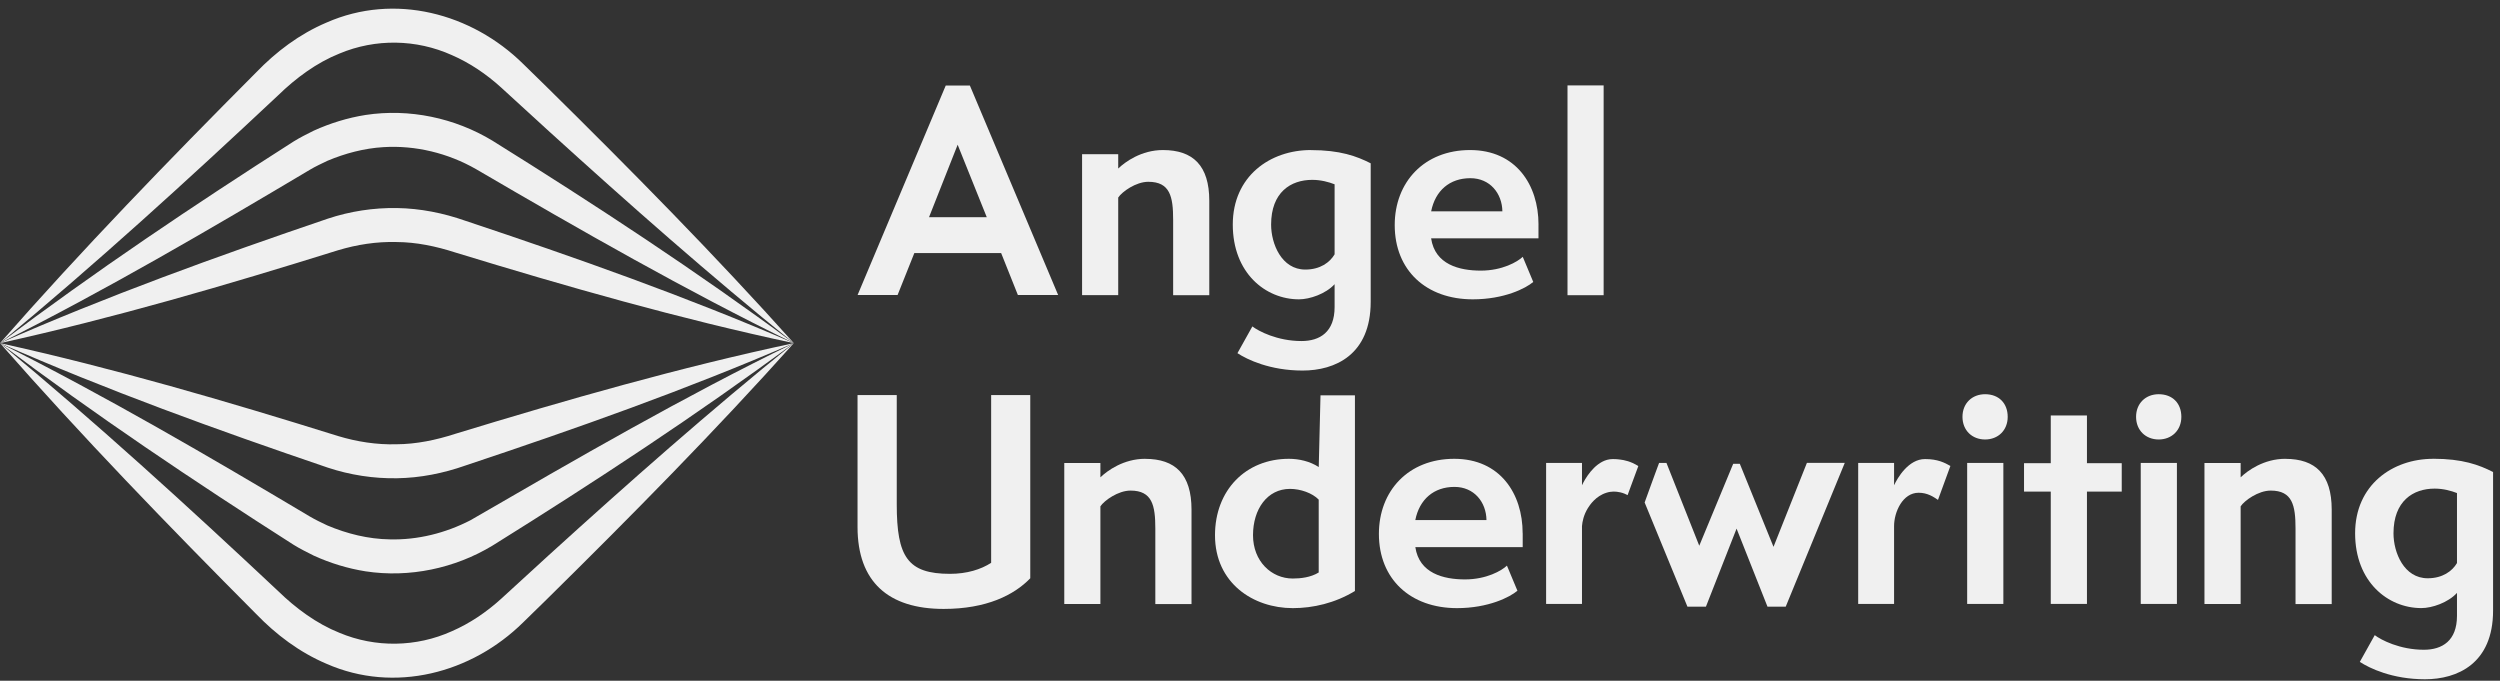
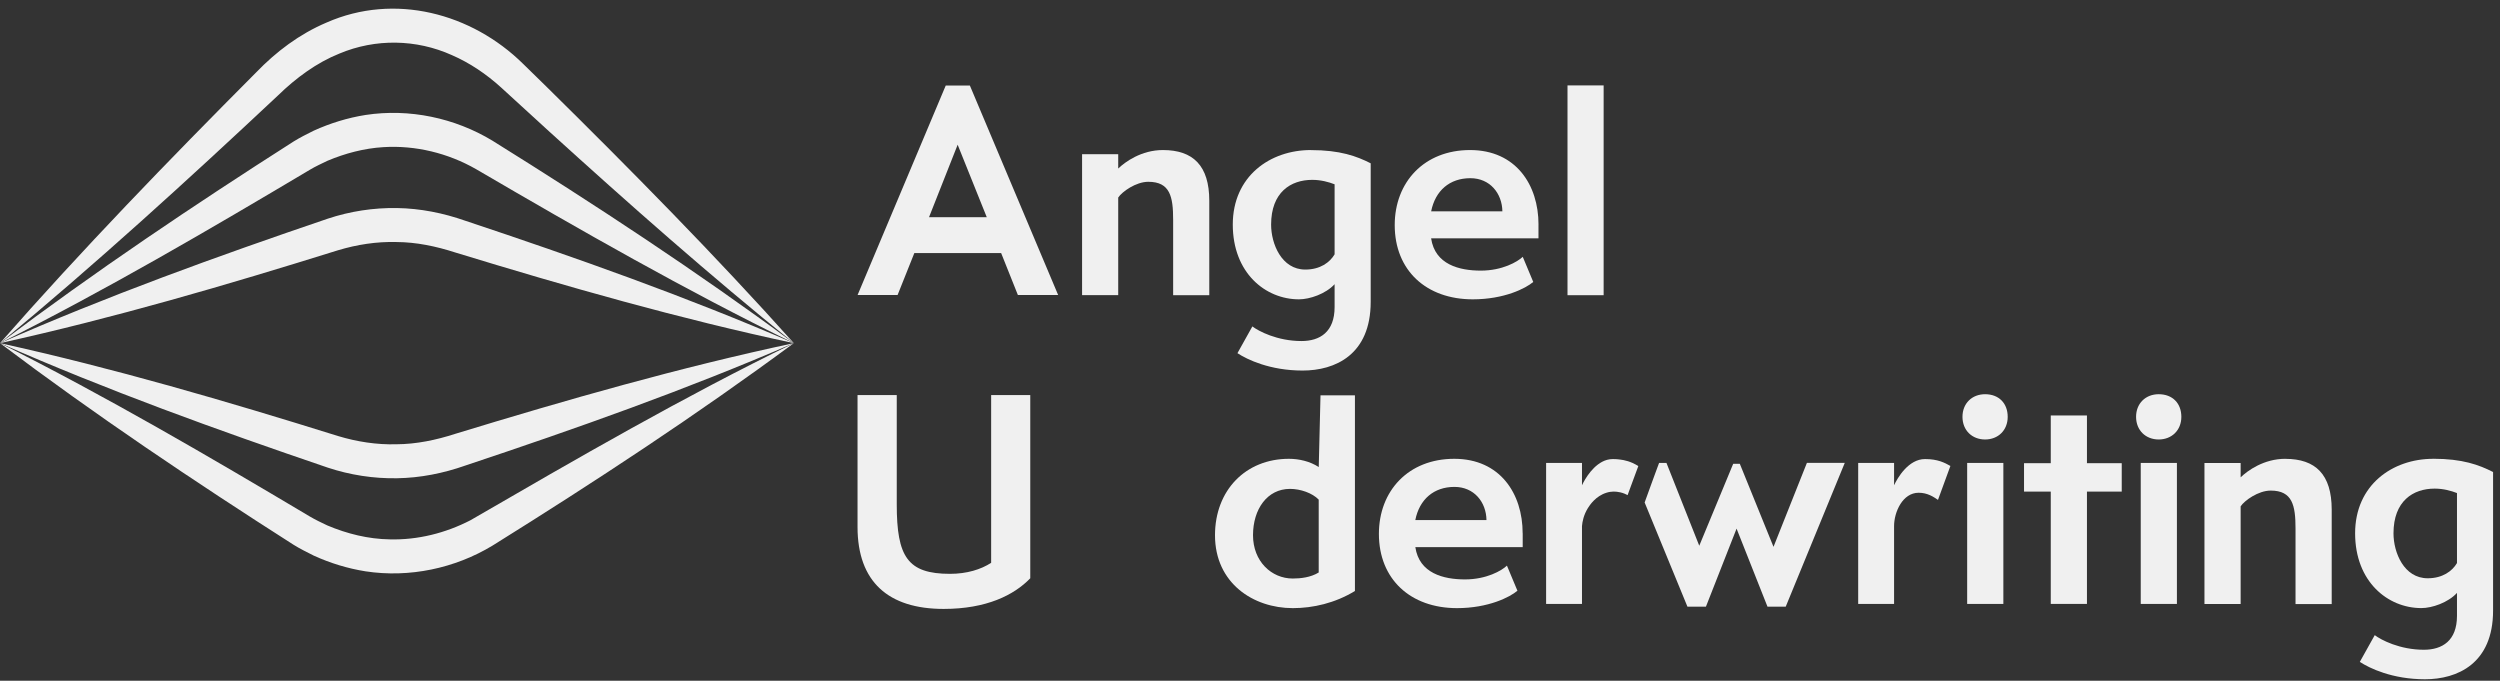
<svg xmlns="http://www.w3.org/2000/svg" width="213" height="58" viewBox="0 0 213 58" fill="none">
  <rect x="0" y="0" width="213" height="58" fill="#333333" stroke="none" />
-   <path d="M0 29.236C8.166 35.985 15.977 43.115 23.691 50.354C25.206 51.831 26.983 53.141 28.921 53.915C31.988 55.202 35.467 55.146 38.498 53.78C40.02 53.118 41.434 52.164 42.699 51.016L46.757 47.301C53.569 41.114 60.453 35.027 67.632 29.24C60.872 36.789 53.76 43.987 46.555 51.091L44.573 53.028C40.177 57.364 33.604 59.1 27.821 56.556C25.509 55.572 23.523 54.072 21.809 52.295C14.346 44.795 6.988 37.197 0 29.236Z" fill="#F0F0F0" />
  <path d="M0 29.236C9.038 33.767 17.739 38.854 26.411 44.013C26.856 44.278 27.421 44.548 27.892 44.769C29.572 45.479 31.382 45.928 33.208 45.954C35.58 46.018 37.963 45.419 40.072 44.331C49.14 39.075 58.193 33.834 67.635 29.236C59.327 35.379 50.719 41.024 41.962 46.486C38.752 48.427 34.873 49.246 31.15 48.678C29.62 48.435 28.143 47.982 26.732 47.339C26.186 47.065 25.517 46.733 25 46.407C16.467 40.96 8.095 35.338 0 29.236Z" fill="#F0F0F0" />
  <path d="M0 29.236C9.745 31.384 19.288 34.182 28.794 37.148C30.402 37.635 32.097 37.9 33.773 37.852C35.471 37.844 37.166 37.489 38.778 36.965C48.306 34.055 57.868 31.316 67.628 29.236C58.47 33.202 49.092 36.516 39.642 39.666C37.776 40.324 35.808 40.717 33.825 40.747C31.828 40.781 29.819 40.47 27.926 39.842C18.495 36.632 9.139 33.254 0 29.236Z" fill="#F0F0F0" />
  <path d="M0 29.236C6.988 21.276 14.346 13.678 21.813 6.181C23.523 4.404 25.509 2.904 27.825 1.92C33.608 -0.624 40.181 1.112 44.577 5.448L46.559 7.386C53.764 14.493 60.872 21.687 67.635 29.236C60.456 23.449 53.577 17.363 46.761 11.175L42.702 7.461C41.438 6.312 40.024 5.358 38.501 4.696C35.467 3.331 31.992 3.275 28.925 4.561C26.987 5.336 25.21 6.645 23.695 8.123C15.977 15.358 8.166 22.488 0 29.236Z" fill="#F0F0F0" />
  <path d="M0 29.236C8.095 23.135 16.467 17.513 24.997 12.066C25.517 11.74 26.179 11.404 26.729 11.134C28.139 10.495 29.617 10.038 31.147 9.795C34.865 9.227 38.748 10.042 41.958 11.987C50.712 17.445 59.319 23.094 67.632 29.236C58.365 24.706 49.443 19.604 40.555 14.408C38.172 13.046 35.396 12.365 32.658 12.537C31.016 12.638 29.4 13.065 27.888 13.704C27.421 13.925 26.852 14.194 26.407 14.46C17.739 19.619 9.038 24.706 0 29.236Z" fill="#F0F0F0" />
  <path d="M0 29.236C9.135 25.219 18.495 21.837 27.926 18.631C29.819 18.002 31.828 17.692 33.825 17.726C35.808 17.756 37.779 18.152 39.642 18.807C49.092 21.957 58.47 25.271 67.628 29.236C57.868 27.156 48.306 24.422 38.778 21.508C37.162 20.984 35.471 20.628 33.773 20.621C32.093 20.576 30.402 20.838 28.794 21.324C19.284 24.291 9.745 27.089 0 29.236Z" fill="#F0F0F0" />
  <path d="M82.636 7.285H80.578C78.076 13.236 75.573 19.188 73.066 25.136H76.474L77.9 21.564H85.299L86.724 25.136H90.155C87.645 19.184 85.138 13.233 82.632 7.285H82.636ZM79.153 18.504L81.592 12.331L84.072 18.504H79.153Z" fill="#F0F0F0" />
  <path d="M99.08 12.784C97.247 12.784 95.859 13.794 95.272 14.359V13.136H92.193V25.148H95.272V16.828C95.601 16.334 96.776 15.489 97.835 15.489C99.694 15.489 99.952 16.757 99.952 18.732V25.152H103.031V17.109C103.031 14.101 101.643 12.784 99.08 12.784Z" fill="#F0F0F0" />
  <path d="M111.685 12.784C108.205 12.784 105.033 15.018 105.033 19.133C105.033 23.247 107.809 25.503 110.674 25.503C111.591 25.503 112.956 25.036 113.708 24.213V26.165C113.708 28.279 112.463 29.057 110.888 29.057C108.819 29.057 107.218 28.208 106.702 27.811L105.43 30.09C106.253 30.632 108.205 31.571 110.977 31.571C113.749 31.571 116.783 30.232 116.783 25.716V13.914C115.583 13.304 114.172 12.788 111.681 12.788L111.685 12.784ZM113.705 21.672C113.304 22.357 112.481 22.967 111.213 22.967C109.193 22.967 108.299 20.779 108.299 19.136C108.299 16.383 109.967 15.324 111.804 15.324C112.556 15.324 113.215 15.511 113.708 15.702V21.672H113.705Z" fill="#F0F0F0" />
  <path d="M131.081 19.133C131.081 15.747 129.151 12.784 125.249 12.784C121.348 12.784 118.83 15.511 118.83 19.177C118.83 23.034 121.512 25.503 125.481 25.503C128.164 25.503 129.997 24.564 130.633 24.022L129.739 21.882C129.293 22.305 127.999 23.057 126.166 23.057C124.333 23.057 122.26 22.54 121.931 20.307H131.078V19.133H131.081ZM121.935 18.003C122.287 16.241 123.51 15.182 125.276 15.182C126.944 15.182 127.977 16.473 128.003 18.003H121.939H121.935Z" fill="#F0F0F0" />
  <path d="M133.551 7.277V25.151H136.63V7.277H133.551Z" fill="#F0F0F0" />
  <path d="M84.446 33.658V47.952C83.578 48.517 82.377 48.891 80.941 48.891C77.32 48.891 76.403 47.436 76.403 42.969V33.658H73.062V44.896C73.062 49.576 75.696 51.88 80.398 51.88C84.042 51.88 86.395 50.705 87.779 49.269V33.658H84.442H84.446Z" fill="#F0F0F0" />
-   <path d="M97.567 39.09C95.73 39.09 94.346 40.1 93.754 40.669V39.445H90.676V51.461H93.754V43.138C94.084 42.644 95.262 41.798 96.321 41.798C98.176 41.798 98.434 43.07 98.434 45.045V51.465H101.517V43.422C101.517 40.41 100.129 39.094 97.567 39.094V39.09Z" fill="#F0F0F0" />
  <path d="M112.507 33.681C112.455 35.719 112.41 37.758 112.357 39.793C111.605 39.3 110.666 39.09 109.817 39.09C106.129 39.09 103.518 41.772 103.518 45.603C103.518 49.673 106.765 51.813 110.15 51.813C111.867 51.813 113.745 51.386 115.44 50.354V33.684H112.507V33.681ZM112.354 48.775C111.673 49.198 110.801 49.291 110.143 49.291C108.332 49.291 106.757 47.833 106.757 45.599C106.757 43.366 107.98 41.653 109.907 41.653C110.801 41.653 111.811 42.004 112.354 42.569V48.779V48.775Z" fill="#F0F0F0" />
  <path d="M129.73 45.438C129.73 42.053 127.804 39.09 123.902 39.09C120 39.09 117.482 41.817 117.482 45.487C117.482 49.34 120.165 51.813 124.137 51.813C126.82 51.813 128.649 50.87 129.285 50.331L128.391 48.191C127.946 48.618 126.651 49.366 124.818 49.366C122.985 49.366 120.917 48.85 120.587 46.617H129.734V45.442L129.73 45.438ZM120.584 44.308C120.935 42.546 122.159 41.484 123.921 41.484C125.593 41.484 126.625 42.778 126.648 44.308H120.58H120.584Z" fill="#F0F0F0" />
  <path d="M153.946 39.442L151.103 46.591L148.233 39.517H147.668L144.777 46.497L141.982 39.442H141.354L141.058 40.242C140.939 40.56 140.826 40.878 140.71 41.193L140.123 42.812L143.77 51.689H145.345L147.956 45.038L150.59 51.689H152.143L157.174 39.438H153.953L153.946 39.442Z" fill="#F0F0F0" />
  <path d="M164.008 39.112C162.594 39.112 161.655 40.736 161.375 41.346V39.441H158.318V51.457H161.375V44.825C161.375 43.624 162.104 41.982 163.47 41.982C164.221 41.982 164.738 42.333 165.116 42.591L166.174 39.7C165.68 39.419 165.093 39.112 164.012 39.112H164.008Z" fill="#F0F0F0" />
  <path d="M167.603 39.441V51.457H170.686V39.441H167.603ZM169.13 33.587C168.022 33.587 167.203 34.361 167.203 35.514C167.203 36.666 168.022 37.444 169.13 37.444C170.237 37.444 171.056 36.666 171.056 35.514C171.056 34.361 170.304 33.587 169.13 33.587Z" fill="#F0F0F0" />
  <path d="M177.808 39.464V35.398H174.725V39.464H172.447V41.884H174.725V51.453H177.808V41.884H180.771V39.464H177.808Z" fill="#F0F0F0" />
  <path d="M182.391 39.441V51.457H185.473V39.441H182.391ZM183.921 33.587C182.817 33.587 181.994 34.361 181.994 35.514C181.994 36.666 182.817 37.444 183.921 37.444C185.024 37.444 185.851 36.666 185.851 35.514C185.851 34.361 185.099 33.587 183.921 33.587Z" fill="#F0F0F0" />
  <path d="M194.711 39.09C192.878 39.09 191.49 40.1 190.903 40.669V39.445H187.82V51.461H190.903V43.138C191.232 42.644 192.407 41.798 193.465 41.798C195.321 41.798 195.579 43.07 195.579 45.045V51.465H198.661V43.422C198.661 40.41 197.274 39.094 194.711 39.094V39.09Z" fill="#F0F0F0" />
  <path d="M207.311 39.09C203.832 39.09 200.656 41.324 200.656 45.438C200.656 49.553 203.432 51.809 206.301 51.809C207.218 51.809 208.583 51.338 209.335 50.515V52.468C209.335 54.585 208.089 55.359 206.514 55.359C204.446 55.359 202.845 54.51 202.328 54.114L201.057 56.392C201.88 56.934 203.832 57.873 206.604 57.873C209.376 57.873 212.41 56.534 212.41 52.019V40.216C211.209 39.603 209.799 39.086 207.308 39.086L207.311 39.09ZM209.331 47.978C208.931 48.659 208.108 49.269 206.84 49.269C204.82 49.269 203.926 47.084 203.926 45.438C203.926 42.689 205.594 41.63 207.431 41.63C208.183 41.63 208.841 41.817 209.335 42.008V47.978H209.331Z" fill="#F0F0F0" />
  <path d="M138.952 41.42C138.859 41.675 138.765 41.929 138.672 42.184C138.537 42.112 138.335 42.015 138.069 41.952C137.976 41.929 137.875 41.91 137.766 41.899C137.654 41.888 137.291 41.847 136.88 41.978C135.952 42.262 135.454 43.029 135.29 43.287C134.923 43.878 134.815 44.454 134.785 44.825V51.457H131.729V39.441H134.785V41.346C135.032 40.811 135.791 39.49 136.928 39.176C137.085 39.135 137.25 39.112 137.422 39.112C137.647 39.112 137.849 39.127 138.032 39.154C138.204 39.176 138.432 39.21 138.713 39.299C138.933 39.37 139.244 39.49 139.584 39.711C139.375 40.279 139.165 40.848 138.952 41.42Z" fill="#F0F0F0" />
</svg>